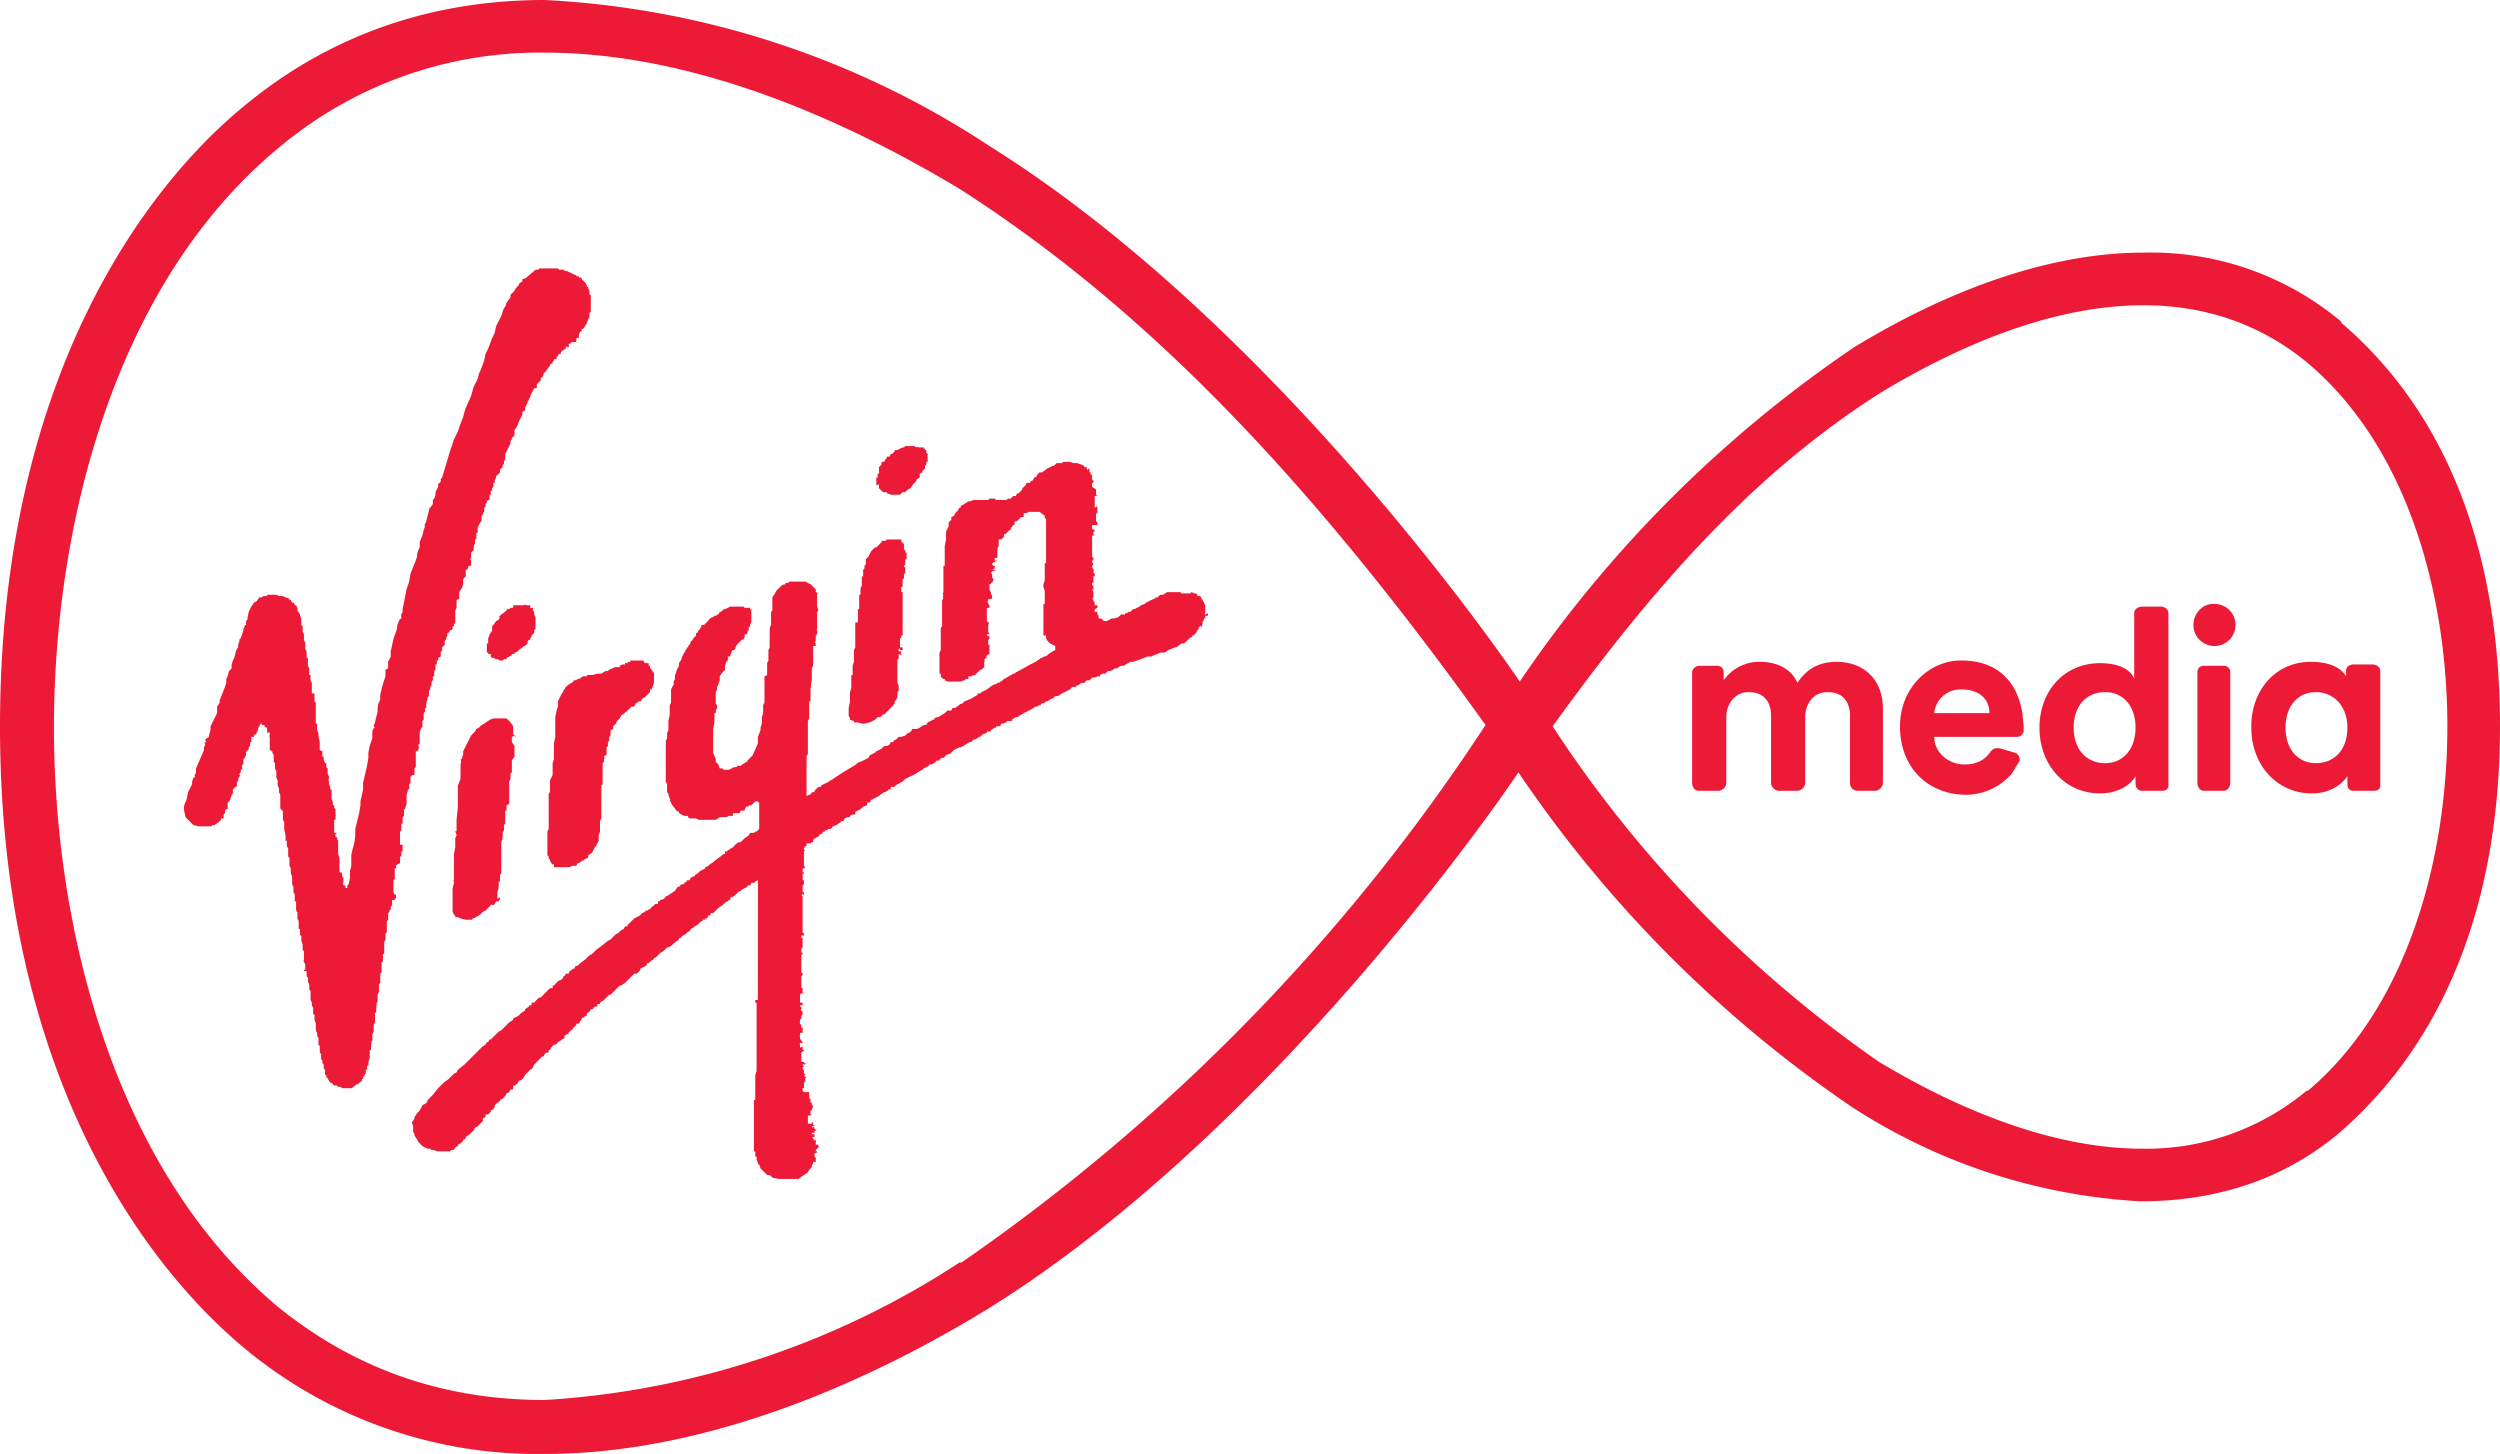
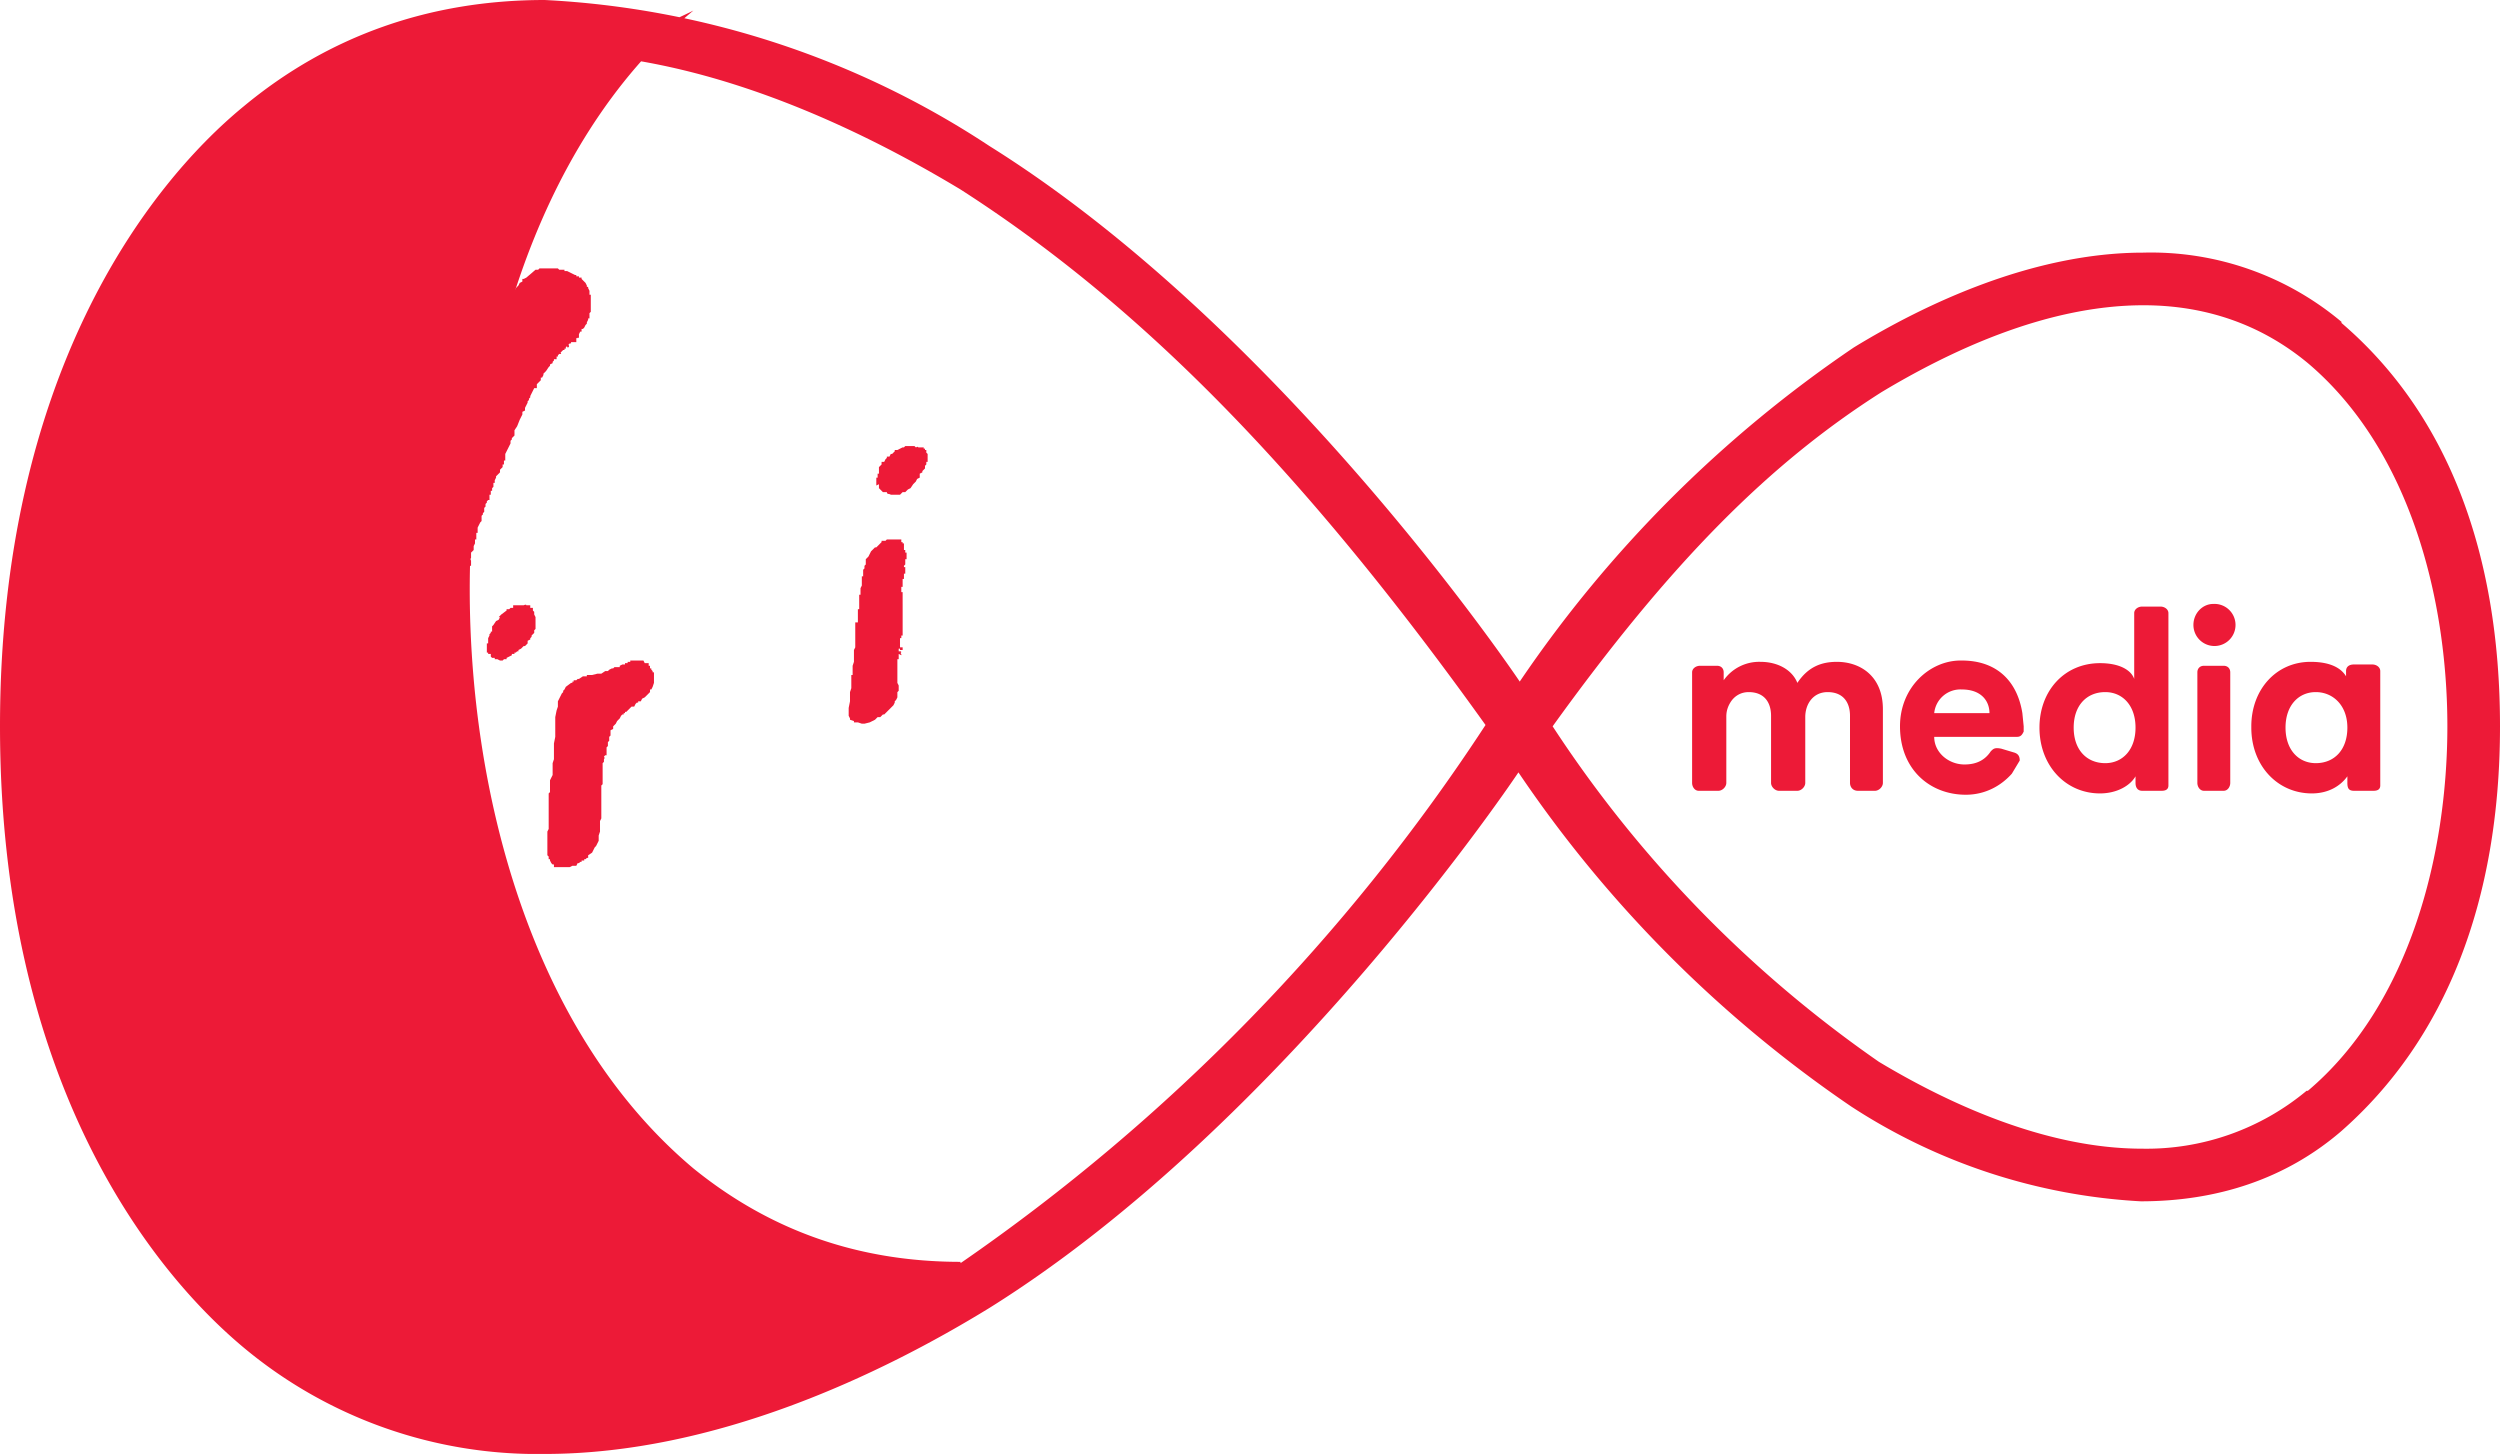
<svg xmlns="http://www.w3.org/2000/svg" width="190" height="110.5">
  <g fill="#ed1a37">
    <path d="M168.2 45.9c-.8 0-1.5.7-1.5 1.6a1.6 1.6 0 1 0 1.5-1.6m-28.6 4.4c-1.2 0-2.2.4-3 1.6-.4-1-1.5-1.6-2.8-1.6a3.3 3.3 0 0 0-2.8 1.4v-.6c0-.3-.2-.5-.5-.5h-1.3c-.3 0-.6.2-.6.5v8.4c0 .3.2.6.5.6h1.5c.3 0 .6-.3.6-.6v-5c0-.2 0-.6.3-1.1.3-.5.8-.8 1.4-.8 1.2 0 1.7.8 1.7 1.8v5.1c0 .3.3.6.6.6h1.4c.3 0 .6-.3.6-.6v-5c0-1 .6-1.9 1.7-1.9 1.2 0 1.7.8 1.7 1.8v5.1c0 .3.2.6.6.6h1.3c.3 0 .6-.3.6-.6v-5.6c0-2.5-1.7-3.6-3.5-3.6m7.4 3.9a2 2 0 0 1 2.1-1.8c1.5 0 2.1.9 2.1 1.8zm2-4c-2.3 0-4.6 2-4.6 5 0 3.3 2.3 5.2 5 5.2 1.5 0 2.7-.7 3.5-1.6l.6-1c0-.3-.1-.5-.4-.6l-1-.3c-.5-.1-.6 0-.8.2-.4.6-1 1-2 1-1.2 0-2.3-.9-2.3-2.1h6.3c.3 0 .4-.2.5-.4v-.4l-.1-1c-.4-2.5-2-4-4.6-4M160 58c-1.4 0-2.4-1-2.4-2.7 0-1.7 1-2.7 2.4-2.7 1.3 0 2.3 1 2.3 2.7 0 1.7-1 2.7-2.3 2.7m4.8-11.4c0-.3-.3-.5-.6-.5h-1.4c-.3 0-.6.2-.6.5v5c-.2-.6-1-1.2-2.6-1.2-2.7 0-4.6 2.1-4.6 4.9 0 2.9 2 5 4.6 5 1.3 0 2.3-.6 2.7-1.3v.5c0 .4.2.6.5.6h1.5c.4 0 .5-.2.5-.4zm13.6 8.7c0 1.7-1 2.7-2.4 2.7-1.3 0-2.3-1-2.3-2.7 0-1.7 1-2.7 2.3-2.7 1.3 0 2.4 1 2.4 2.7m-7.3 0c0 2.9 2 5 4.6 5 1.3 0 2.2-.6 2.7-1.3v.5c0 .4.1.6.5.6h1.5c.4 0 .5-.2.5-.4V51c0-.3-.3-.5-.6-.5h-1.4c-.4 0-.6.2-.6.5v.4c-.3-.5-1-1.1-2.7-1.1-2.6 0-4.5 2.1-4.5 4.9m-2.1-4.6h-1.5c-.3 0-.5.2-.5.5v8.4c0 .3.2.6.5.6h1.5c.3 0 .5-.3.5-.6v-8.4c0-.3-.2-.5-.5-.5M31.4 58.9h.1v-.5l.1-.1v-1.2h.1l.1-.1v-.1s.1-.1 0-.2v-.1l.1-.1v-.9l.1-.2v-.1h.1v-.5l.1-.1v-.5l.1-.1v-.3h.1v-.4l.1-.3V53l.1-.1v-.4l.1-.1v-.2l.1-.1v-.3l.1-.1v-.3h.1V51l.1-.1v-.4h.1v-.3h.1V50l.2-.1v-.4h.1v-.3l.2-.2v-.3l.1-.1v-.1l.1-.2v-.2h.1l.1-.2h.1l.1-.1v-.2h.1v-.2h.1v-1l.1-.2v-.6l.2-.1V45l.2-.3.1-.3V44l.2-.2v-.5h.1l.1-.2V43h.2v-.4s-.1-.1 0-.2V42l.1-.1.1-.1v-.3l.1-.2V41h.1v-.5h.1v-.4l.1-.2.1-.2.1-.1v-.4l.1-.1V39l.1-.1v-.3l.1-.1v-.2l.1-.1v-.1l.1-.1h.1v-.4h.1v-.3h.1v-.2l.1-.1v-.3h.1v-.2l.1-.2v-.1l.3-.3v-.2l.2-.2v-.2h.1V35h.1v-.5l.1-.2.1-.2.1-.2.1-.2v-.2l.1-.1v-.1l.2-.2v-.4l.2-.3.2-.5.2-.4v-.2l.2-.1V31l.1-.2.1-.2v-.1l.1-.1v-.1l.1-.1v-.1l.1-.2.1-.2.1-.2h.2v-.3l.1-.1.2-.2v-.2h.1l.1-.2v-.1l.2-.2.2-.3.1-.1v-.1l.2-.1v-.1l.1-.1v-.1h.2v-.2h.1V27l.1-.1h.1c.1 0 0-.1 0-.1l.2-.2h.1v-.1h.1v-.1l.1-.1v.1h.1c.1-.1 0-.2 0-.2l.1-.1c0-.1 0 0 0 0h.1V26c.1 0 0 0 0 0h.4v-.3h.1s0-.1.1 0v-.3l.1-.2h.1V25h.1l.1-.1.1-.2.1-.1v-.1c.1 0 0 0 0 0l.1-.2v-.1h.1v-.4l.1-.1v-1.3h-.1v-.3l-.1-.2v-.1h-.1v-.1l-.1-.2-.1-.1-.2-.2v-.1H44V21h-.2v-.1h-.1l-.2-.1-.2-.1-.2-.1h-.2v-.1h-.4l-.1-.1H41l-.1.1h-.2l-.7.6-.2.1h-.1v.2l-.2.1-.1.2-.2.2-.1.2-.3.3v.2l-.3.4-.1.3c-.2.2-.2.5-.3.7l-.2.4-.2.4-.1.5-.2.4-.3.8-.2.4-.1.5-.3.8-.1.2-.1.4-.3.6-.2.7-.4.9-.1.3-.1.4-.2.5-.2.6-.3.6-.3.9-.6 2-.1.1v.2l-.2.2v.2l-.2.4c0 .2 0 .4-.2.6v.3c-.1.2-.3.3-.3.5l-.1.4-.1.4c0 .1-.2.3-.1.4l-.1.3-.1.4-.2.5v.4l-.1.2-.1.3v.2l-.1.3-.4 1-.1.6-.2.6-.2 1-.1.5v.2l-.1.2v.3c-.2.1-.2.3-.3.5 0 .4-.2.7-.3 1.1l-.2.9v.4l-.2.4v.5l-.2.1v.5l-.2.6-.2.8v.4c-.2.3-.2.6-.2.9l-.1.4-.1.4c0 .1-.2.3 0 .4-.2.1-.2.3-.2.4v.4l-.2.6-.1.5v.4l-.1.6-.3 1.3v.5l-.2.9v.3l-.1.6L27 63v.4c0 .6-.2 1-.3 1.6v.8l-.1.4v.5l-.1.5-.1.1v.2c-.2 0-.2-.1-.1-.2h-.2v-.1c-.1-.1 0 0 0-.2v-.3l-.1-.1v-.1c0-.2 0-.2-.2-.2v-1.1l-.1-.3v-1l-.1-.2v-.1h-.1v-.2l.1-.1h-.2v-1h.1V62c.1 0 0 0 0-.1v-.4l-.1-.1s-.1 0 0 0v-.2h-.1V61l-.1-.3V60h-.1v-.2l-.1-.2v-.2c0-.1-.1-.1 0-.2V59l-.1-.2v-.4l-.1-.1V58h-.1l-.1-.3v-.2h-.1v-.4l-.2-.1v-.6l-.1-.5v-.2l-.1-.2V55H24v-1s.1 0 0 0v-.6l-.1-.1v-.6h-.2v-.1s.1 0 0 0v-.7l-.1-.2v-.4h-.1v-.5l-.1-.2V50h-.1v-.5l-.1-.2v-.5l-.1-.1v-.5L23 48v-.4l-.1-.1V47l-.1-.2v-.1l-.2-.3v-.2l-.1-.2h-.1v-.1l-.1-.1h-.1l-.1-.2H22v-.1l-.3-.1-.2-.1h-.3l-.2-.1h-.7v.1H20l-.1.1h-.2l-.2.3-.2.1-.2.3-.2.4-.1.5v.1l-.1.1v.3h-.1v.1l-.1.2v.1l-.2.6-.1.1v.1l-.1.3v.2c-.2.2-.2.5-.3.8l-.1.2-.1.3v.3l-.2.2-.1.4-.1.2v.3l-.1.3-.2.5-.2.5v.2l-.2.3v.5l-.3.6-.2.4v.3l-.1.3c0 .1 0 .3-.2.3 0 0-.2.2 0 .3-.1 0-.2 0-.1.2l-.1.2v.2l-.3.7-.3.7v.3l-.1.2v.2h-.1l-.1.3v.2l-.1.2-.2.4-.1.5c-.1.3-.3.6-.2.9l.1.5.6.6.4.1h1v-.1h.2l.3-.2.2-.2v-.1h.2v-.3l.1-.1v-.2s.1 0 0-.1h.2V61l.2-.2v-.1l.1-.2v-.1l.1-.1V60l.2-.2.2-.1H18v-.2c.1 0 0 0 0-.1h.1v-.2s.1 0 0 0l.1-.2c.1 0 .1 0 0-.1v-.1l.1-.1v-.2h.1v-.4h.1v-.4l.1-.1.1-.2v-.3h.1V57h.1v-.2l.1-.1v-.2c0-.1 0 0 0 0 .1 0 0 0 0-.1h.1V56h.2v-.2l.1.1v-.1h.1v-.2h.1v-.2l.1-.2.1-.2h.1v.1h.2v.1l.1.1h.1v.4c.1 0 .1-.1.2 0v.2s-.1 0 0 .1v1l.2.1v.1c0 .1 0 0 0 0l.1.2v.4-.1.2l.1.1v.4l.1.2v.5l.1.2v.4l.1.2v.3l.1.2v.9s0 .3.1.2v.1h.1v.7l.1.2v.5l.1.5v.4h.1v.4l.1.2v.6l.1.1v.6l.1.2v.4l.1.2v.6l.1.2v.4l.1.2v.5h.1v.7c.1 0 .1 0 0 .1h.1v.5l.1.2v.6h.1v.5h.1v.4l.1.3v.4l.1.1v.7s-.1 0 0 .1l.1.2v.2c.1 0 0 0 0 0v.2h-.1v.1h.2v.4l.1.1v.3l.1.2v.4c.1 0 0 0 0 0l.1.1v.7l.1.2v.2l.1.2v.5h.1v.4l.1.3v.5l.1.2v.2l.1.2v.5l.1.1v.4s.1 0 0 0v.1l.1.1v.4l.1.1v.2l.1.1v.3c.1.1.1.1 0 .1h.1v.4h.1v.2h.1v.1l.1.1v.1h.1v.1h.1l.1.1.1.1h.2l.1.1h.2l.1.1h.7l.3-.2.1-.1h.1l.2-.2h.1V82h.1v-.2h.1v-.1l.1-.1v-.3h.1V81h.1v-.3l.1-.3v-.6h.1v-.4s.1-.1 0-.2l.1-.1v-.5l.1-.2v-.5l.1-.2V77l.1-.1v-.5s.1 0 0-.1l.1-.2v-.5l.1-.2v-.6l.1-.1V74l.1-.1v-.8h.1v-.6h.1v-.9l.1-.2V71l.1-.2V70l.1-.1v-.5l.1-.1v-.1l.1-.1v-.2l.1-.1v-.4h.2v-.1h.1V68H30l-.1-.2v-.9l.1-.1V66s.2 0 .1-.1v-.1l.1-.1.2-.1v-.5h.1v-.4h.1v-.5h-.2v-1l.1-.1v-.5h.1v-.5l.1-.1c.1 0 0 0 0 0v-.5h.1v-.1l.1-.3v-.7l.1-.3V60h.1v-.4l.1-.1V59h.1v-.1" />
    <path d="M40.7 47.1v-.2l-.1-.2v-.2l-.1-.1v-.2h-.2V46H40c0-.1-.2 0-.2 0H39v.2h-.2l-.1.1h-.2v.1l-.4.3-.2.2h.1l-.1.2-.2.1-.2.3-.1.1v.4h-.1v.1l-.1.1v.1l-.1.2v.4H37v.7h.1s0 .1 0 0v.1h.2v.2l.1.1h.2v.1h.2l.2.1h.2l.1-.1h.2V50l.2-.1.2-.1v-.1h.2v-.1h.1l.1-.1h.1v-.1l.2-.1.1-.1.1-.1h.1l.2-.2v-.2l.2-.1v-.1l.1-.1v-.1l.1-.1.1-.1v-.2l.1-.1V47m4 4.4h-.4l-.3.2h-.1l-.1.1h-.2v.1h-.1v.1h-.1l-.4.3-.1.2-.1.1v.1l-.1.1-.1.2-.1.2-.1.2v.4l-.1.3-.1.5V56l-.1.5v1.2l-.1.3v.9l-.1.2-.1.2v.9l-.1.1V63l-.1.2V65l.1.1v.2h.1v.1l.1.2.1.1h.1v.2h1.2l.2-.1h.3l.1-.2h.1l.1-.1h.1v-.1h.2v-.1h.1l.1-.1h.1V65l.3-.2.1-.2.1-.2.1-.1.1-.2.1-.2v-.4l.1-.3v-.8l.1-.2v-2.5l.1-.1V58l.1-.1v-.2c.1-.1 0-.2 0-.2l.1-.1h.1v-.6l.1-.1v-.3l.1-.1V56l.1-.1v-.4l.2-.1v-.2l.2-.2.1-.2.2-.2.1-.2.1-.1h.1v-.1h.1v-.1h.1l.1-.1.1-.1.1-.1.1-.1h.2l.1-.2.1-.1h.1v-.1h.2l.1-.2.2-.1.1-.1.3-.3v-.2h.1l.1-.2.1-.3v-.8h-.1V51l-.1-.1v-.1h-.1v-.2h-.1v-.2H49l-.1-.2h-1v.1h-.2v.1h-.2v.1h-.2l-.2.1v.1h-.4l-.1.1h-.1l-.2.1-.1.1H46l-.3.2h-.3l-.4.1h-.4v.1m22.2-14.6v.3l.3.3h.3c0 .2.2.1.3.2h.7l.2-.2h.2l.1-.1.1-.1.2-.1.2-.3.1-.1.1-.1.1-.2.2-.1V36l.2-.1v-.1l.1-.1.1-.1v-.2l.1-.1v-.2h.1v-.6l-.1-.1v-.2h-.1v-.1h-.1V34h-.4c-.1-.1-.1 0-.2 0l-.1-.1h-.7l-.1.1h-.1l-.2.1-.2.1H68v.1l-.1.1-.1.1h-.1l-.1.2h-.2v.1l-.1.1-.1.2H67v.2l-.2.2v.5h-.1v.3h-.1v.6m-2 17.6v.2l.3.1v.1h.3l.3.1h.2l.4-.1.4-.2.2-.2h.2l.2-.2h.1l.1-.1.2-.2.2-.2.2-.2.1-.2v-.1l.1-.1.1-.2v-.4l.1-.1v-.4l-.1-.2v-1.8h.1v-.4l.2.1v-.1c-.1 0 0-.1 0-.1s-.1 0 0-.1h-.2v-.2h.1c0 .1 0 0 0 0v.1h.2v-.2h-.2v-.7h.1v-.2h.1v-1.8s-.1 0 0 0V45h-.1v-.4h.1v-.4c.1 0 0 0 0 0v-.1h.1-.1V44h.1v-.4h.1v-.4c0-.1 0 0 0 0v-.1h-.1V43l.1-.1v-.4h.1V42h-.1v-.2h-.1v-.5h-.1v-.1h-.1V41h-1.1l-.1.1H67v.1l-.1.1-.1.1-.2.2h-.1l-.1.1-.2.2-.1.2-.1.2-.2.2v.4l-.1.1v.2l-.1.1v.5h-.1v.7l-.1.2v.5h-.1v1.1h-.1v1H65v1.9l-.1.2v.9l-.1.3v.7h-.1v1l-.1.3v.7l-.1.5v.6l.1.2" />
-     <path d="M91.6 46.7c-.1 0 0-.1 0-.1v-.2c0-.1 0 0 0 0V46l-.1-.2-.1-.2-.1-.1v-.1l-.1-.1H91v-.1l-.1-.1h-.2V45c-.1.1-.1 0-.2 0v.1h-.7l-.1-.1h-1l-.3.2c-.2 0-.3 0-.4.2h-.2v.1h-.1l-.2.1-.2.1-.2.1-.1.1-.3.1-.1.1-.2.1-.2.1h-.1l-.2.2h-.2v.1h-.2v.1h-.3l-.2.2-.3.1h-.2l-.4.2h-.2l-.2-.2h-.2v-.2l-.1-.1v-.2h-.2v-.2l.2-.1V46h-.2v-.2c-.1 0 0-.1 0-.1h-.1v-.1c-.1-.1-.1-.1 0-.2v-.2c-.1 0 0 0 0 0V45l-.1-.2h.1v-.1c-.1 0 0 0 0 0v-.3.1H83v-.2h.1v-.5s0-.1 0 0h.1v-.2l-.1-.1v-.1s.1-.1 0-.1l-.1-.2V43l.1-.1-.1-.2v-.1h.1v-.2l-.1-.1v-1.6h.2l-.1-.1v-.2h.1v-.1l-.2-.1v-.3h.4v-.2l-.1-.1V39h.1v-.5h-.1l-.1.1v-.9h.2c0-.1 0 0 0 0l-.1-.1v-.4L83 37v-.3h.1v-.2H83v-.4c0-.1 0 0-.1 0v-.2h-.1v-.2c0-.2-.1 0-.2 0v-.2h-.2v-.1l-.5-.2h-.3l-.3-.1h-.5l-.1.1h-.4l-.2.2H80l-.2.1-.2.1-.4.3H79l-.2.2v.1l-.2.1-.1.2-.2.1v.1H78c0 .2-.2.3-.3.4v.1l-.2.2-.1.1h-.1l-.1.2H77l-.2.2h-.2l-.1.1h-.8l-.1-.1h-.4l-.1.1H74l-.3.1h-.1l-.3.2-.2.1-.1.1v.1h-.1l-.1.2-.2.2-.1.2-.2.1v.2l-.2.2v.3l-.2.4v.6l-.1.5V43h-.1v2s-.1.2 0 .2c-.1 0 0 0 0 .1-.1 0 0 .2 0 .2l-.1.1v2l-.1.1v1.7l-.1.2v1.6h.1v.2c.1.2.2.2.3.2 0 .1.1.2.3.2h.9l.3-.1.1-.1h.2v-.2h.2l.2-.1h.1l.1-.1.1-.1.1-.1.1-.1h.1l.2-.2v-.4c.2 0 0 0 0-.1l.1-.2c.2 0 0-.1.1-.2l.2-.1V49H75l.1.2v-.5l.1-.2v-.1c0-.1-.2 0-.2-.2h.2l-.1-.2s-.1 0 0 0v-.5l.1-.2h-.1c0 .1-.1.1 0 0l-.1-.1v-1h.2V46l-.1-.1v-.1c-.1 0 0-.2 0-.2.1 0 0 0 0 0v-.1s0-.2 0 0c.1 0 0 0 0 0 .1.1.2 0 .2 0h.1v-.2l-.1-.2V45l-.1-.2v-.2s.1 0 0 0v-.2s.2 0 .1-.1c.2 0 .1-.1.2-.2V44l-.1-.1v-.3h-.1l.1-.2h.2v-.1h-.2l.2-.1V43c-.1 0-.2 0-.2-.2h.1v-.1s.2 0 0 0h.1l.2-.1h-.2v-.2h.2v-.7l.1-.2V41h.2l.2-.2v-.2h.1l.1-.1.2-.2h.1v-.1l.2-.3h.1v-.2l.1-.1h.1l.1-.1.2-.2h.2V39h.2l.2-.1h.8l.4.3v.2h.1v3.4h-.1v1.3l-.1.3v.2l.1.3v1h-.1v2.4h.2v.2l.1.2.2.2.2.1.2.1v.3l-.2.1-.3.2-.1.1-.2.1h-.1l-.1.1h-.1l-.1.1-.3.2-.4.2-.9.5-.2.1-.1.1H77l-.5.3-.2.1-.1.1-.3.2h-.1l-.1.1h-.1l-.2.1-.4.3-.4.2-.1.1h-.2v.1l-.5.3-.5.2-.2.2H73l-.4.3h-.2l-.1.2H72l-.2.2-.5.3h-.1l-.2.1v.1h-.2v.1h-.1l-.2.1-.1.2h-.2c0 .1 0 0 0 0l-.3.2-.2.1h-.4v.1l-.2.2H69l-.2.2-.3.1h-.2l-.2.2-.2.1v.1h-.2l-.1.2-.2.1h-.2l-.2.2-.2.1-.2.1-.1.1-.2.1-.2.1-.1.2-.6.3c-.2 0-.3.2-.5.3l-1 .6-.6.4-.1.1h-.1l-.1.1-.2.1-.2.1-.2.1v.1h-.2l-.2.2-.1.1v.1h-.2v.1h-.1v.1h-.1l-.2.1v-2.8c.1 0 0 0 0-.1v-.1l.1-.2v-1.8h.1-.1v-.7l.1-.2v-1.3h.1v-.9l.1-.8v-.8l.1-.2v-1.5c.1 0 .3 0 .2-.1-.1 0 0 0 0-.1 0 0-.1-.1 0-.2v-.4l.1-.1v-.3s-.1 0 0-.1v-1.3l.1-.1-.1-.3v-1h.1L62 45v-.2l-.1-.1-.1-.1-.2-.2-.4-.2H60l-.1.1h-.2s0 .2-.1.1l-.2.1-.1.1-.2.2-.1.1-.1.2-.2.3v1l-.1.1v1l-.1.2v.8a6.3 6.3 0 0 0 0 .7l-.1.2v.8l-.1.2v.9l-.2.1v2l-.1.2v.6l-.1.3v.5l-.1.3v.2l-.2.5v.5l-.4.9-.1.1-.3.3v.1h-.1l-.1.1-.2.1-.1.1H56v.1h-.2l-.4.2H55l-.1-.1h-.2l-.1-.3-.2-.2v-.2l-.2-.5v-1.8l.1-.5v-.7h.1V54l.1-.2v-.2l-.1-.1v-.9l.1-.2v-.2l.1-.2.1-.3v-.3l.2-.3.2-.2v-.3l.1-.3s0-.1.1 0v-.2c.1 0 0-.1 0-.2h.2v-.1l.1-.2v-.1l.1-.1c.1 0 .2 0 .2-.2l.1-.2.2-.2.1-.1.1-.1h.1l.1-.2v-.2h.2V48l.1-.1v-.2l.1-.1v-.1l.1-.2v-1H57v-.1h-.4l-.1-.1h-1l-.2.1-.2.1H55l-.2.2h-.1l-.1.2h-.1s0 .2-.1 0v.1h-.1l-.1.1c-.2 0-.3.2-.4.3l-.3.3h-.2v.2h-.1v.1l-.1.1-.1.2h-.1v.2l-.2.2-.1.2h-.1v.1l-.1.2-.1.1v.1h-.1v.1l-.1.1v.1l-.1.1-.1.2-.1.2v.1l-.2.3v.2l-.1.2-.1.2v.1l-.1.2v.3l-.1.2v.2l-.2.4v1l-.1.2v.4c-.1 0 0 0 0 0v.3l-.1.5v.7l-.1.2v.4l-.1.2v3.1l.1.2v.6l.1.1v.1l.1.3s.1.1 0 .1l.1.2.1.2.1.1.2.3.2.1v.1l.4.2h.3v.1l.1.1h.5l.2.1h1.3l.3-.2h.7-.2l.2-.1h.3v-.2h.5l.1-.2h.3v-.1l.1-.2h.2v-.1h.2l.1-.1.1-.1.1-.1h.1c.2 0 .2.2.2.2V63l-.2.2h-.1l-.1.1H57l-.1.2-.3.2-.1.1-.2.2c-.3 0-.4.2-.6.4l-.2.1-.1.1h-.1v.1h-.2v.2c-.2 0-.3.2-.5.3l-.5.4c-.1 0-.3.3-.5.3v.1l-.2.1-.2.1-.2.2-.2.1v.1h-.1l-.2.1-.1.2h-.2v.1l-.2.1v.1h-.2l-.1.1-.1.1h-.1l-.2.3-.3.2-.3.2h-.1v.1h-.1v.1l-.3.1-.1.1H50v.2h-.2l-.2.2h-.1v.1l-.3.2h-.1l-.1.1-.2.1-.2.2-.2.1-.2.1-.2.2-.1.1-.1.1-.1.1v.1h-.2l-.1.2-.2.1-.2.2-.2.1-.2.2-.2.2-.2.1-.5.4-.4.3-.2.2-.1.1-.2.1-.3.3-.4.3-.2.2s-.3 0-.2.2h-.1l-.3.2-.1.2H43l-.1.2h-.1c0 .2-.1.2-.2.3-.2 0-.3.2-.5.4H42v.2h-.2l-.1.1-.2.2-.4.4c-.2 0-.4.3-.5.4h-.2v.2h-.2v.1l-.3.2v.1l-.3.2-.2.2-.2.1-.2.1v.1l-.3.2-.2.2-.4.4-.2.1-.2.2-.1.1-.1.1-.2.2h-.1l-.1.2H37l-.1.2h-.1v.1h-.1l-.2.2-.4.4-.2.2-.2.2-.4.4-.5.4-.1.2-.2.1-.2.2-.2.2-.4.3-.4.4-.4.5-.2.2-.2.2c0 .2-.2.3-.4.4l-.2.4-.2.2-.2.3v.1l-.2.3.1.3v.4l.1.2v.1l.2.3.1.2.1.1.2.2.4.2h.2l.1.1h.2l.2.1h1l.1-.1h.2v-.1h.1v-.1l.2-.1V87l.2-.1.2-.2v-.1h.1l.1-.1v-.1l.3-.2.2-.2.1-.1.1-.2.2-.1.1-.1.2-.2.1-.1V85l.2-.1v-.2h.2l.2-.2v-.1l.2-.1.1-.2V84l.2-.2h.1v-.1h.1v-.1l.2-.1.2-.2.1-.2.2-.1.1-.2h.2v-.3h.2v-.1h.1l.1-.2.1-.1h.1l.2-.2.1-.2.1-.1.2-.2.1-.1c.2-.1.2-.2.3-.4l.3-.3.2-.2.1-.1h.1l.1-.2.1-.1h.2v-.2h.1l.1-.2.2-.2c.1 0 .2 0 .3-.2l.2-.1.1-.1.2-.1v-.2l.2-.1h.1v-.1l.2-.2h.1v-.1l.2-.2.1-.1v-.1h.2l.1-.2.1-.1v-.1l.2-.1.1-.1h.1V77l.2-.1.1-.2h.2v-.1l.1-.1h.2v-.2h.2c0-.2.2-.2.3-.3l.2-.2.1-.1.1-.1h.1l.2-.2.2-.2.3-.3h.1l.3-.2.2-.2.3-.3.2-.2h.2l.2-.2.1-.2.2-.1.2-.1.1-.2h.1l.2-.2.2-.1v-.1h.1l.1-.1.1-.1.2-.2.2-.1.1-.1.1-.1.1-.1h.2v-.1h.1l.2-.2.4-.3v-.1h.1l.2-.2.2-.1.1-.1.1-.1h.1l.1-.2.2-.1.1-.1.2-.1.1-.1.2-.2h.1v-.1h.2v-.1h.1l.1-.1v-.1h.1l.1-.1v-.1h.2l.1-.1.1-.1.2-.2c.1 0 .1-.2.2-.1l.1-.1.2-.2.2-.1.1-.1h.1v-.2h.1l.2-.1.2-.2.1-.1.2-.1.1-.1.2-.1.2-.1v-.1h.2l.1-.2h.2l.1-.1.2-.1V76h-.2v.2h.1v5.2l-.1.3v1.5a5 5 0 0 0 0 .4h-.1v3.9h.1v.4h.1v.2l.1.3v.1h.1l.1.3.1.1.1.1.1.1.2.2h.2l.2.2.5.1h1.5l.1-.1.6-.4.1-.2.2-.2v-.1l.1-.2v-.1h.2V88h.1-.1l-.1-.1v-.2c0-.1.2 0 .2-.2H62v-.1l.1-.1.1-.1V87H62v-.4l-.1.1v-.1h-.1v-.1s-.1 0 0-.1h.1v-.2h-.2v-.1h.2V86l.1-.1c.1 0 0 0 0 0h.1l-.2-.1v-.1c-.1-.1-.1 0-.2 0 0 0 0-.2.2-.1v-.1h-.1c0-.1 0 0 0 0v-.2h-.1v.1h-.3v-.6c0-.1 0 0 .1 0l.2-.1-.2-.1h-.1c-.1 0 0 0 0 0h.2v-.2h.1v-.1l.1-.2c-.1 0 0 0 0-.1h-.1v-.2h-.1v-.3h-.1V83s0-.1 0 0h-.4l-.1-.1v-.2h.1v-.4c0-.1.1-.1.1 0 0 0 0 .1 0 0V82c0-.1.1-.1 0-.2 0 0-.2 0 0-.1v-.1h-.1v-.3c.1 0 0 0 0 0H61v-.2c.2 0 0-.1 0-.2h.2v-.1c0-.1 0 0-.1 0v-.1h-.2V80l.1-.1h.1v-.1H61v-.3c-.1 0 0 0 0 0l-.1.1h-.1v-.2c-.1 0 0 0 0-.1s.2 0 .2 0v-.1l-.1-.1V79h-.1v-.2c-.1 0 0 0 0-.1v-.2h.2v-.4h-.1V78c0-.1 0-.1 0 0v-.1l-.1-.1v-.1c-.1 0 0 0 0-.1v-.1l.1-.1v-.2h-.2.2l.1-.1v-.2c-.1-.1-.2-.1-.1-.2.1 0 .1 0 0 0v-.2h-.1v-.1h.2v-.2h-.2s.1 0 0 0c0-.1 0-.1 0 0V76c0-.1 0 0 0 0v-.4l.1-.1h.2c0-.1 0 0-.1 0v-.4h-.1v-.3h.1-.1v-.2s.1 0 0 0v-.4l.1-.1V74l-.1-.1v-1.3l.1-.1v-.1h-.1v-.1s.1 0 0 0v-.2l.1-.1v-.7h-.1v-.2h.2V71c0-.1 0 0 0 0v-.1H61s-.1 0 0 0v-2.8c-.1 0-.1-.1 0-.2v.1h.1v-.2H61v-.5l.1-.1v-.3H61v-.5h.1v-.1H61V66h.1l.1-.1-.1-.1V65c.1 0 .1 0 0 0v-.3c.1-.1.1-.1 0-.1v-.1l.1-.2h.1v-.2h.3l.1-.1h.1v-.2h.1v-.1h.1l.1-.1h.1v-.1h.1v-.1h.1l.1-.1.1-.1h.1v-.1h.2V63h.2c.1 0 .2-.3.3-.2l.1-.1h.1l.1-.1.2-.1v-.1h.2l.1-.2.2-.1h.2V62l.2-.1h.2v-.2l.2-.1.2-.1.2-.2.3-.1V61h.2l.1-.2.2-.1.2-.1.2-.1.1-.1.3-.2h.1l.1-.1h.1V60h.2v-.2h.3c.1-.2.3-.2.4-.3l.2-.1.2-.2.4-.2.2-.1.2-.1.3-.2.2-.1.1-.1.2-.1.2-.1v-.1h.2l.2-.1.2-.2h.2v-.1h.1v-.1h.2l.2-.2.2-.1h.1l.1-.1.2-.2.4-.2h.1l.2-.1.3-.2.2-.1h.1l.2-.2h.1l.2-.1.1-.1h.1s0-.1 0 0l.2-.2.3-.1v-.1h.3v-.1l.3-.2h.1v-.1h.3l.1-.2h.1l.3-.1v-.1h.4v-.1l.3-.2h.2v-.1h.1l.3-.2.2-.1.2-.1.2-.1.3-.2h.2v-.1h.2v-.1l.3-.1.1-.1h.1l.3-.2h.1l.2-.2h.2a2.5 2.5 0 0 0 .3-.2l.2-.1.2-.1.2-.1.2-.2h.3v-.1h.1l.3-.2h.2l.2-.2h.2l.2-.2h.2l.2-.1h.2v-.1l.2-.1h.2l.2-.2h.2l.2-.1.1-.1h.2l.1-.1.2-.1h.2l.5-.3h.2l.6-.2.5-.2h.3l.2-.1.5-.2h.3l.3-.2.5-.2h.1l.4-.3h.2l.4-.4.2-.1v-.1h.1l.2-.2.1-.2.1-.1v-.1l.1-.1h.2s-.1-.1 0-.2v-.2s0-.1.1 0V47h.1v-.2h.2v-.2M39.2 56l-.2-.2v-.6l-.2-.3-.1-.1-.2-.2h-.9c-.3 0-.5.2-.8.4l-.2.1-.2.2-.2.1-.1.2-.3.3-.2.4-.4.8v.3c-.1 0 0 .3-.2.3.1.2 0 .3 0 .4v1.1l-.2.5v1.6l-.1 1v.9c-.2-.2 0 .2 0 .3l-.1.2v.7l-.1.5v2c-.1 0 0 0 0 .2l-.1.4v1.8l.1.2.1.1v.1h.2l.2.1.4.1h.5v-.1h.1a8 8 0 0 0 .5-.3l.2-.2.2-.1.1-.1.3-.3s0-.1.2 0l.1-.1.1-.2h.2l.1-.2c0-.2-.1 0-.2 0v-.5l.1-.3V67h.1v-.5l.1-.1V64l.1-.3v-.4l.1-.2v-.4l.1-.1v-1h.1v-.4l.2-.1v-1.7l.1-.2v-.4l.1-.1v-.9l.2-.3v-.8l-.2-.3V56l.3-.1" />
-     <path d="M175.3 82.9a19 19 0 0 1-12.5 4.4c-7.5 0-15-3.6-20-6.6A92.8 92.8 0 0 1 118 55.2c9-12.5 16.5-20 25-25.4 5-3 12.4-6.6 19.9-6.6 4.8 0 9 1.5 12.5 4.4 7.8 6.6 10.6 18 10.6 27.6s-2.8 21.1-10.6 27.7M73 95.9a64.6 64.6 0 0 1-31.6 10.5c-7.8 0-14.5-2.4-20.3-7.1-12.5-10.5-17-28.9-17-44 0-15.2 4.5-33.6 17-44A30.8 30.8 0 0 1 41.4 4c12 0 23.8 5.7 31.6 10.4 13.4 8.6 25.8 21 39.9 40.7A148.2 148.2 0 0 1 73 96m105-71.5a22.5 22.5 0 0 0-15.1-5.3c-8.4 0-16.6 3.9-22 7.2a95 95 0 0 0-25.4 25.4S97.6 25.1 75.2 11.1A67.5 67.5 0 0 0 41.4 0C32.7 0 25 2.7 18.5 8.1 11.2 14.1 0 28.6 0 55.2s11.2 41.1 18.5 47.2a34.8 34.8 0 0 0 22.9 8.1c12.9 0 25.5-6 33.8-11.1 22.4-14 40.2-40.7 40.2-40.7a95 95 0 0 0 25.3 25.4 44.7 44.7 0 0 0 22 7.2c5.8 0 11-1.7 15.2-5.3 8-7 12.1-17.6 12.1-30.8s-4-23.8-12.1-30.7" />
+     <path d="M175.3 82.9a19 19 0 0 1-12.5 4.4c-7.5 0-15-3.6-20-6.6A92.8 92.8 0 0 1 118 55.2c9-12.5 16.5-20 25-25.4 5-3 12.4-6.6 19.9-6.6 4.8 0 9 1.5 12.5 4.4 7.8 6.6 10.6 18 10.6 27.6s-2.8 21.1-10.6 27.7M73 95.9c-7.8 0-14.5-2.4-20.3-7.1-12.5-10.5-17-28.9-17-44 0-15.2 4.5-33.6 17-44A30.8 30.8 0 0 1 41.4 4c12 0 23.8 5.7 31.6 10.4 13.4 8.6 25.8 21 39.9 40.7A148.2 148.2 0 0 1 73 96m105-71.5a22.5 22.5 0 0 0-15.1-5.3c-8.4 0-16.6 3.9-22 7.2a95 95 0 0 0-25.4 25.4S97.6 25.1 75.2 11.1A67.5 67.5 0 0 0 41.4 0C32.7 0 25 2.7 18.5 8.1 11.2 14.1 0 28.6 0 55.2s11.2 41.1 18.5 47.2a34.8 34.8 0 0 0 22.9 8.1c12.9 0 25.5-6 33.8-11.1 22.4-14 40.2-40.7 40.2-40.7a95 95 0 0 0 25.3 25.4 44.7 44.7 0 0 0 22 7.2c5.8 0 11-1.7 15.2-5.3 8-7 12.1-17.6 12.1-30.8s-4-23.8-12.1-30.7" />
  </g>
</svg>